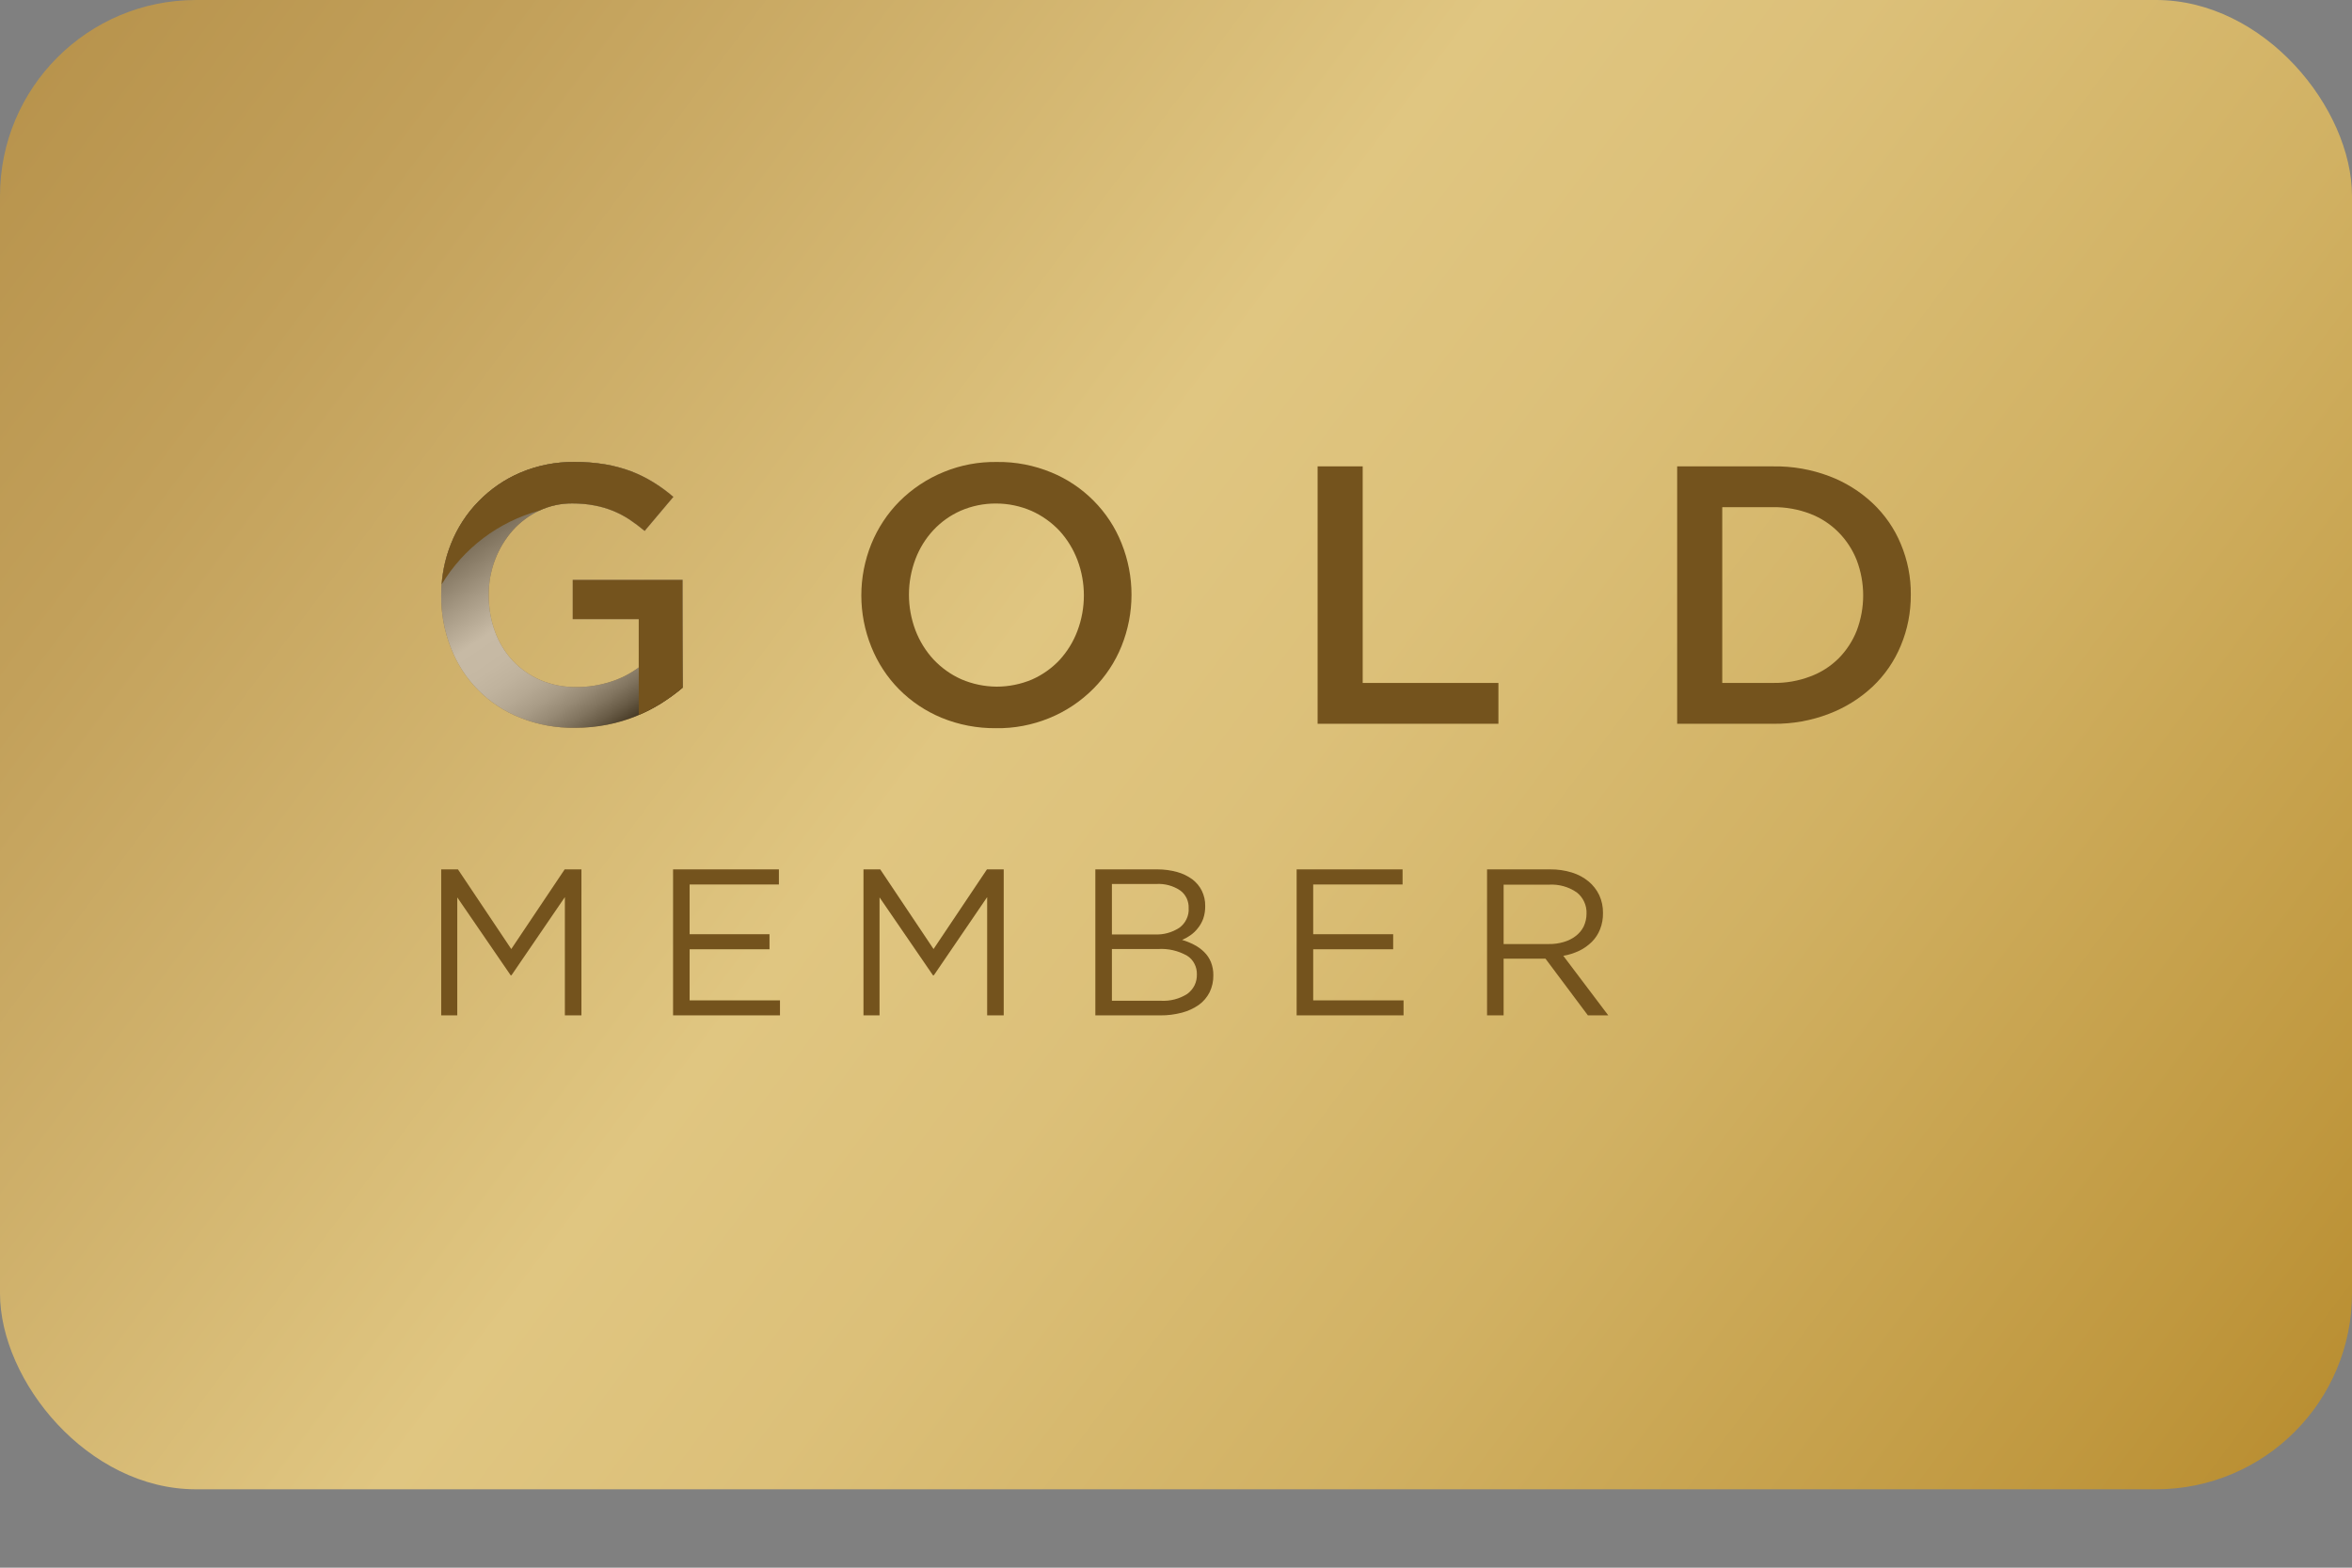
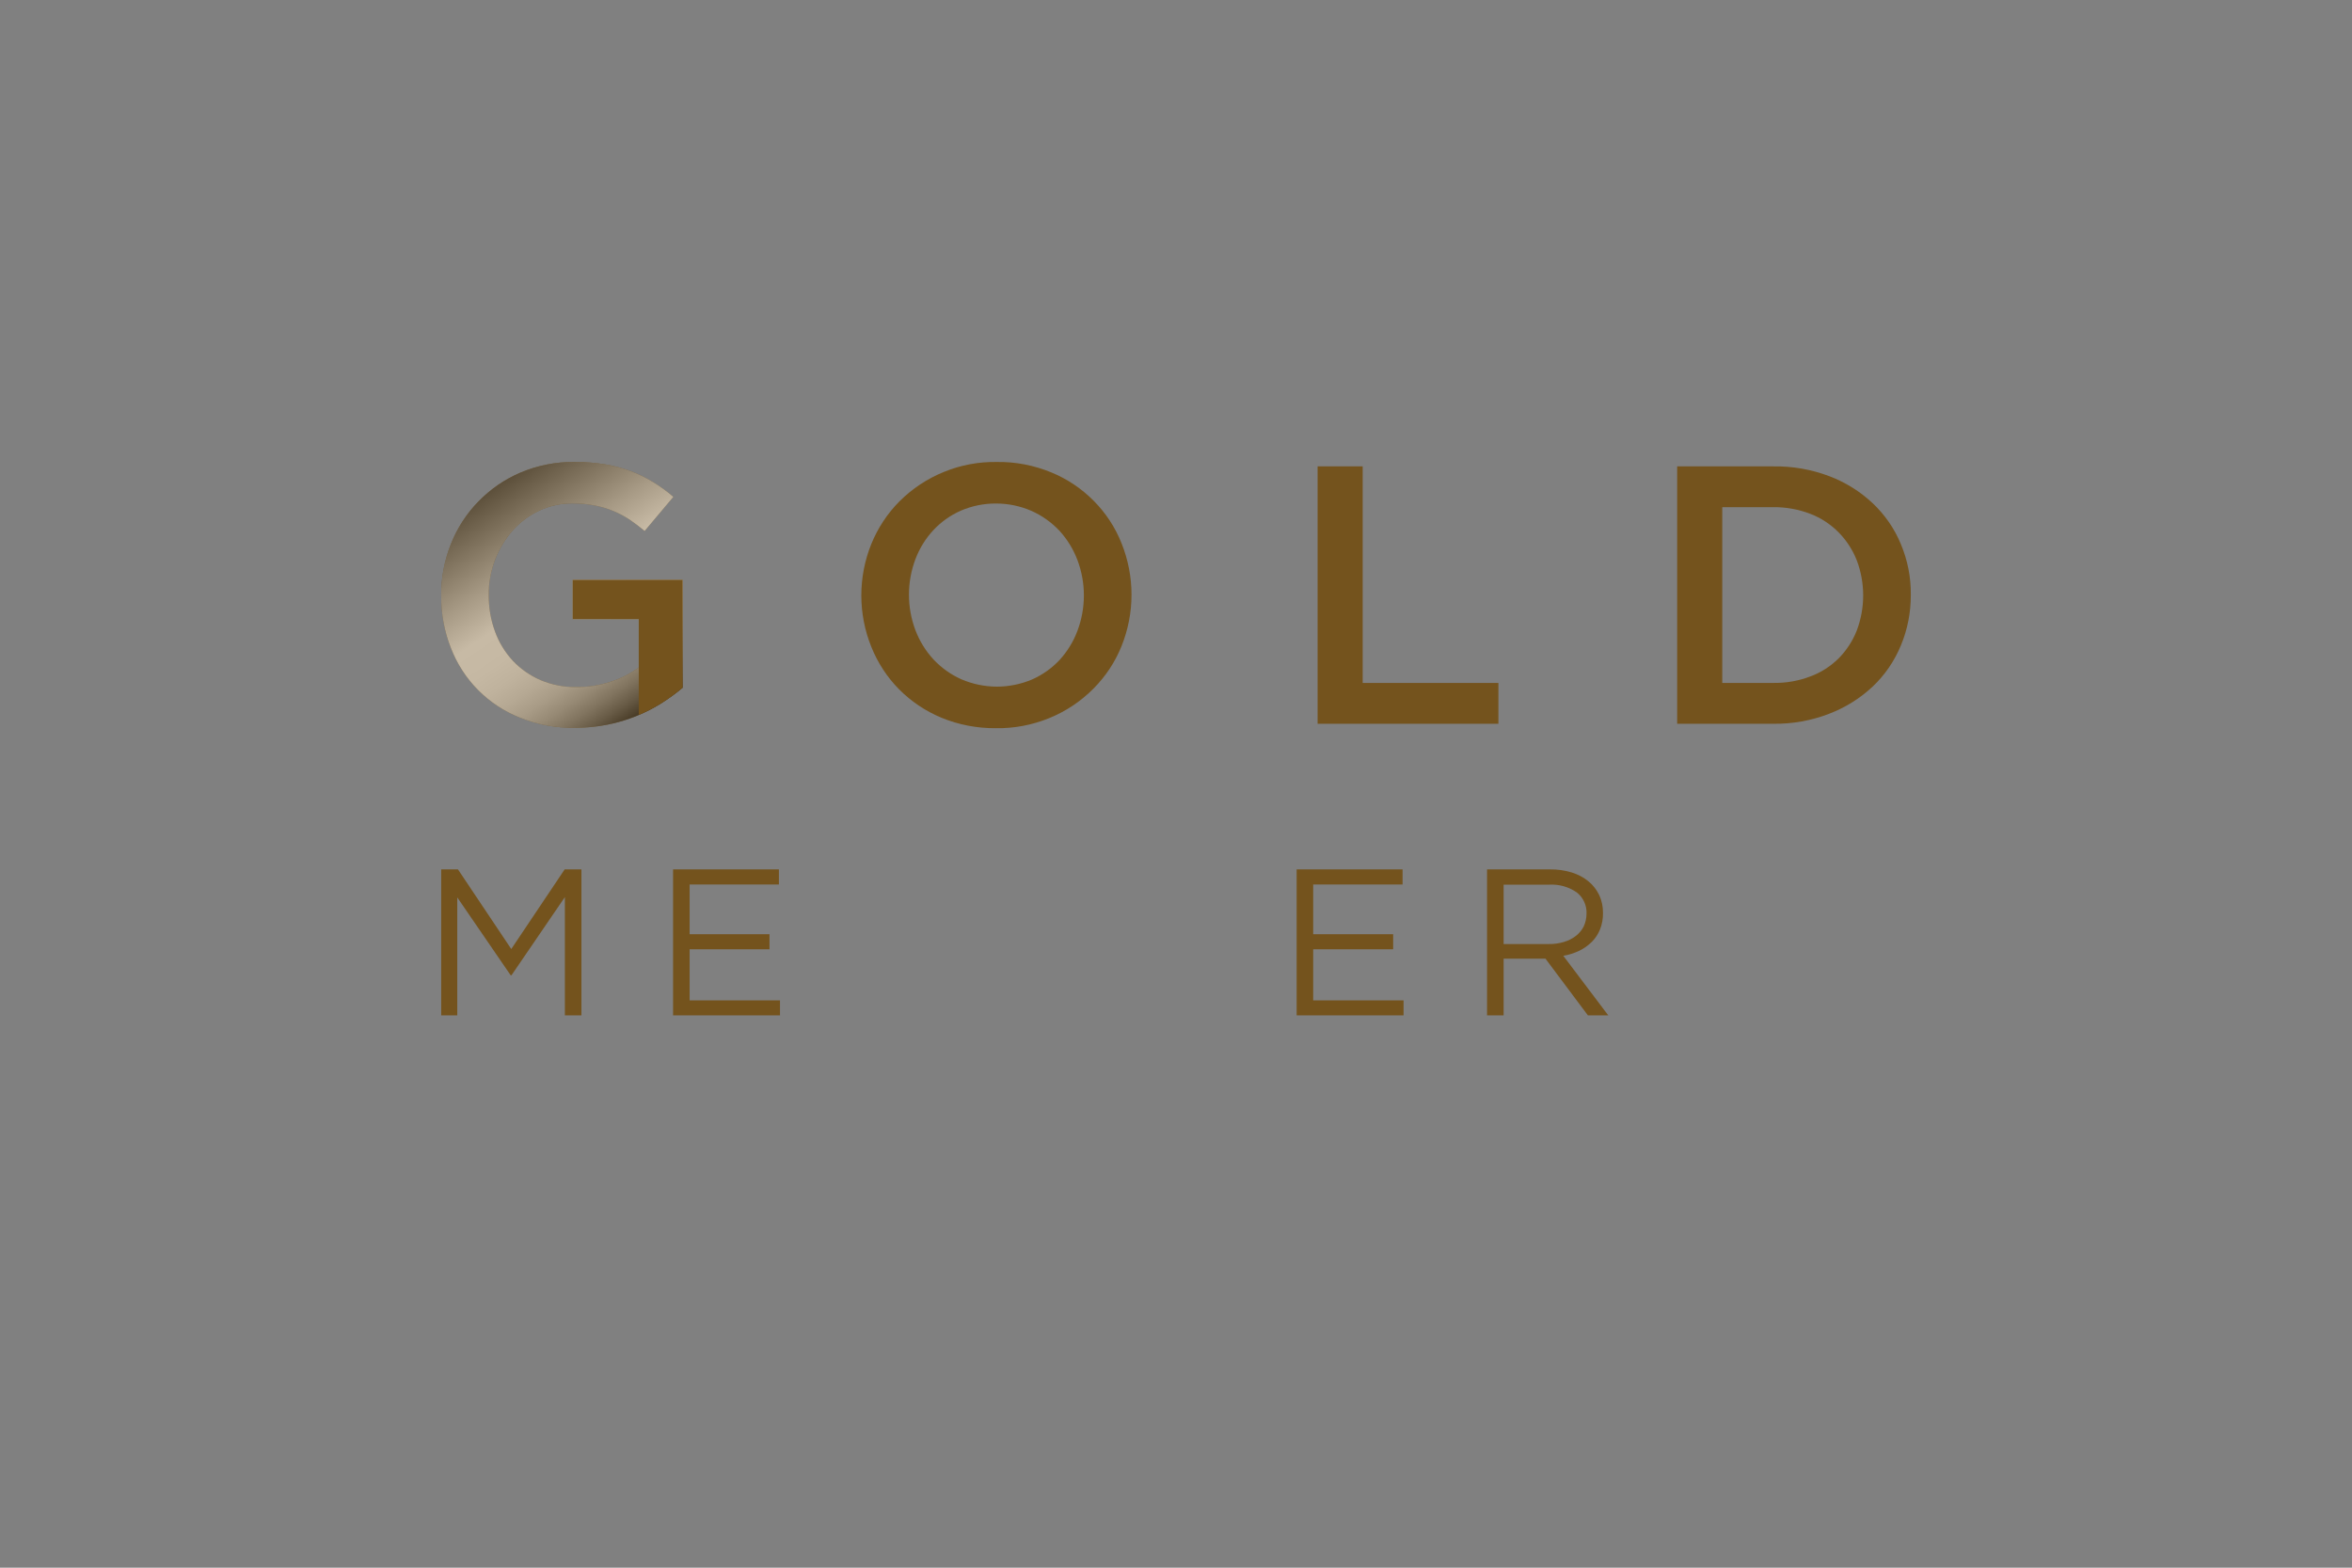
<svg xmlns="http://www.w3.org/2000/svg" width="24" height="16" viewBox="0 0 24 16" fill="none">
  <rect x="0" y="0" width="24" height="16" fill="#808080" stroke="none" />
  <g clip-path="url(#clip0_321_1002)">
-     <path d="M24 0H0V15.2H24V0Z" fill="url(#paint0_linear_321_1002)" />
    <path d="M11.444 6.595C11.379 6.757 11.281 6.904 11.158 7.028C11.028 7.159 10.873 7.262 10.702 7.331C10.531 7.4 10.348 7.435 10.164 7.432C9.973 7.434 9.783 7.398 9.606 7.325C9.445 7.258 9.298 7.16 9.175 7.036C9.052 6.912 8.956 6.764 8.891 6.602C8.755 6.265 8.755 5.889 8.891 5.552C8.957 5.39 9.054 5.242 9.177 5.118C9.307 4.988 9.462 4.885 9.633 4.816C9.804 4.746 9.987 4.712 10.171 4.715C10.363 4.712 10.552 4.749 10.729 4.822C10.89 4.888 11.037 4.987 11.16 5.111C11.283 5.235 11.38 5.382 11.444 5.544C11.58 5.881 11.58 6.258 11.444 6.595V6.595ZM10.994 5.715C10.952 5.605 10.89 5.503 10.81 5.416C10.729 5.331 10.633 5.262 10.525 5.214C10.412 5.165 10.289 5.139 10.165 5.139C10.041 5.138 9.918 5.163 9.804 5.212C9.698 5.259 9.603 5.326 9.524 5.411C9.444 5.497 9.382 5.598 9.341 5.707C9.253 5.941 9.253 6.198 9.341 6.432C9.383 6.542 9.445 6.643 9.525 6.73C9.606 6.816 9.702 6.885 9.81 6.933C9.924 6.982 10.046 7.007 10.17 7.008C10.294 7.008 10.417 6.983 10.531 6.935C10.637 6.888 10.733 6.82 10.812 6.736C10.891 6.649 10.953 6.549 10.994 6.439C11.082 6.206 11.082 5.948 10.994 5.715L10.994 5.715Z" fill="#74531D" />
    <path d="M13.445 4.76H13.905V6.97H15.29V7.387H13.445V4.76Z" fill="#74531D" />
    <path d="M19.396 6.589C19.331 6.747 19.233 6.89 19.108 7.008C18.98 7.128 18.829 7.222 18.664 7.285C18.483 7.355 18.291 7.389 18.097 7.387H17.114V4.76H18.097C18.291 4.757 18.483 4.791 18.664 4.859C18.829 4.921 18.98 5.015 19.108 5.135C19.232 5.252 19.331 5.394 19.396 5.552C19.465 5.716 19.5 5.892 19.498 6.069C19.499 6.248 19.465 6.425 19.396 6.589ZM18.946 5.717C18.904 5.611 18.841 5.514 18.761 5.433C18.679 5.35 18.581 5.286 18.472 5.244C18.352 5.198 18.224 5.175 18.095 5.176H17.574V6.97H18.095C18.224 6.972 18.352 6.95 18.472 6.904C18.581 6.864 18.679 6.801 18.761 6.72C18.841 6.639 18.904 6.543 18.946 6.437C19.034 6.205 19.034 5.949 18.946 5.717Z" fill="#74531D" />
    <path d="M6.749 7.177C6.58 7.283 6.394 7.358 6.198 7.396C6.089 7.418 5.978 7.428 5.867 7.428C5.675 7.431 5.485 7.396 5.307 7.325C5.146 7.261 5 7.165 4.878 7.042C4.756 6.919 4.662 6.772 4.6 6.611C4.533 6.44 4.5 6.258 4.502 6.075C4.501 5.895 4.535 5.717 4.602 5.55C4.666 5.388 4.762 5.24 4.884 5.116C5.006 4.991 5.151 4.891 5.312 4.823C5.485 4.75 5.672 4.713 5.86 4.715C5.965 4.714 6.07 4.722 6.174 4.739C6.263 4.754 6.35 4.777 6.435 4.808C6.514 4.838 6.59 4.875 6.662 4.919C6.736 4.964 6.806 5.015 6.871 5.071L6.578 5.419C6.529 5.378 6.477 5.339 6.424 5.303C6.371 5.268 6.316 5.239 6.258 5.215C6.197 5.19 6.133 5.171 6.068 5.159C5.993 5.144 5.917 5.138 5.841 5.138C5.724 5.137 5.609 5.162 5.504 5.211C5.401 5.259 5.309 5.328 5.233 5.412C5.156 5.499 5.095 5.6 5.053 5.709C5.009 5.824 4.986 5.946 4.987 6.069C4.986 6.197 5.007 6.325 5.051 6.445C5.091 6.556 5.153 6.657 5.233 6.744C5.313 6.828 5.409 6.895 5.515 6.941C5.631 6.99 5.756 7.014 5.882 7.012C6.001 7.013 6.12 6.994 6.234 6.957C6.336 6.925 6.431 6.876 6.518 6.812V6.319H5.845V5.918H6.965V7.019C6.897 7.077 6.824 7.129 6.749 7.177Z" fill="#74531D" />
    <path style="mix-blend-mode:multiply" opacity="0.6" d="M6.749 7.177C6.58 7.283 6.394 7.358 6.198 7.396C6.089 7.418 5.978 7.428 5.867 7.428C5.675 7.431 5.485 7.396 5.307 7.325C5.146 7.261 5 7.165 4.878 7.042C4.756 6.919 4.662 6.772 4.6 6.611C4.533 6.44 4.5 6.258 4.502 6.075C4.501 5.895 4.535 5.717 4.602 5.55C4.666 5.388 4.762 5.24 4.884 5.116C5.006 4.991 5.151 4.891 5.312 4.823C5.485 4.75 5.672 4.713 5.86 4.715C5.965 4.714 6.07 4.722 6.174 4.739C6.263 4.754 6.35 4.777 6.435 4.808C6.514 4.838 6.59 4.875 6.662 4.919C6.736 4.964 6.806 5.015 6.871 5.071L6.578 5.419C6.529 5.378 6.477 5.339 6.424 5.303C6.371 5.268 6.316 5.239 6.258 5.215C6.197 5.19 6.133 5.171 6.068 5.159C5.993 5.144 5.917 5.138 5.841 5.138C5.724 5.137 5.609 5.162 5.504 5.211C5.401 5.259 5.309 5.328 5.233 5.412C5.156 5.499 5.095 5.6 5.053 5.709C5.009 5.824 4.986 5.946 4.987 6.069C4.986 6.197 5.007 6.325 5.051 6.445C5.091 6.556 5.153 6.657 5.233 6.744C5.313 6.828 5.409 6.895 5.515 6.941C5.631 6.99 5.756 7.014 5.882 7.012C6.001 7.013 6.12 6.994 6.234 6.957C6.336 6.925 6.431 6.876 6.518 6.812V6.319H5.845V5.918H6.965V7.019C6.897 7.077 6.824 7.129 6.749 7.177Z" fill="url(#paint1_linear_321_1002)" />
    <path d="M6.965 7.019V5.918H5.844V6.319H6.518V7.297C6.598 7.263 6.675 7.223 6.749 7.177C6.824 7.129 6.897 7.077 6.965 7.019Z" fill="#74531D" />
-     <path d="M5.504 5.211C5.609 5.162 5.724 5.137 5.841 5.138C5.917 5.138 5.993 5.144 6.068 5.159C6.133 5.171 6.197 5.19 6.258 5.215C6.316 5.239 6.371 5.268 6.424 5.303C6.477 5.339 6.529 5.378 6.578 5.419L6.871 5.071C6.806 5.015 6.736 4.964 6.662 4.919C6.59 4.875 6.514 4.838 6.435 4.808C6.35 4.777 6.263 4.754 6.174 4.739C6.07 4.722 5.965 4.714 5.86 4.715C5.672 4.713 5.485 4.75 5.312 4.823C5.151 4.891 5.006 4.991 4.884 5.116C4.762 5.24 4.666 5.388 4.602 5.55C4.549 5.683 4.517 5.822 4.507 5.964C4.73 5.594 5.087 5.325 5.504 5.211Z" fill="#74531D" />
    <path d="M5.219 9.954H5.211L4.666 9.159V10.363H4.502V8.873H4.673L5.217 9.686L5.762 8.873H5.933V10.363H5.764V9.156L5.219 9.954Z" fill="#74531D" />
    <path d="M7.948 9.027H7.037V9.535H7.852V9.688H7.037V10.21H7.959V10.363H6.868V8.873H7.948V9.027Z" fill="#74531D" />
-     <path d="M9.529 9.954H9.52L8.975 9.159V10.363H8.811V8.873H8.982L9.526 9.686L10.071 8.873H10.242V10.363H10.073V9.156L9.529 9.954Z" fill="#74531D" />
-     <path d="M12.012 8.9C12.068 8.915 12.12 8.941 12.166 8.974C12.207 9.005 12.241 9.045 12.264 9.092C12.287 9.14 12.299 9.192 12.298 9.246C12.299 9.29 12.292 9.334 12.278 9.376C12.265 9.411 12.247 9.444 12.223 9.473C12.202 9.501 12.176 9.525 12.148 9.545C12.121 9.564 12.092 9.58 12.062 9.593C12.105 9.605 12.146 9.622 12.186 9.643C12.223 9.662 12.258 9.687 12.287 9.716C12.317 9.745 12.34 9.78 12.356 9.818C12.373 9.861 12.382 9.908 12.381 9.954C12.382 10.014 12.369 10.073 12.343 10.127C12.317 10.178 12.28 10.222 12.233 10.256C12.181 10.292 12.123 10.319 12.062 10.335C11.989 10.354 11.915 10.364 11.84 10.363H11.177V8.873H11.812C11.88 8.873 11.947 8.882 12.012 8.9ZM12.034 9.469C12.065 9.446 12.091 9.416 12.107 9.381C12.124 9.346 12.132 9.307 12.129 9.268C12.131 9.234 12.123 9.199 12.109 9.168C12.094 9.137 12.072 9.109 12.044 9.089C11.972 9.04 11.886 9.017 11.799 9.022H11.346V9.537H11.787C11.874 9.541 11.96 9.517 12.034 9.469V9.469ZM12.115 10.144C12.146 10.121 12.172 10.091 12.189 10.057C12.206 10.022 12.214 9.984 12.213 9.945C12.214 9.907 12.206 9.87 12.188 9.836C12.171 9.802 12.145 9.774 12.113 9.754C12.023 9.703 11.92 9.679 11.816 9.686H11.346V10.214H11.846C11.941 10.219 12.035 10.195 12.115 10.144V10.144Z" fill="#74531D" />
    <path d="M14.312 9.027H13.4V9.535H14.216V9.688H13.4V10.21H14.322V10.363H13.231V8.873H14.312V9.027Z" fill="#74531D" />
    <path d="M16.203 10.363L15.77 9.784H15.343V10.363H15.174V8.873H15.817C15.893 8.872 15.968 8.883 16.04 8.905C16.102 8.924 16.16 8.955 16.21 8.996C16.256 9.034 16.293 9.082 16.319 9.136C16.345 9.193 16.358 9.256 16.357 9.318C16.358 9.375 16.348 9.432 16.327 9.485C16.308 9.533 16.279 9.577 16.243 9.613C16.205 9.65 16.162 9.681 16.114 9.704C16.062 9.728 16.008 9.746 15.952 9.755L16.411 10.363L16.203 10.363ZM16.088 9.107C16.005 9.05 15.906 9.023 15.805 9.029H15.343V9.635H15.803C15.855 9.636 15.907 9.629 15.957 9.614C16.001 9.601 16.043 9.581 16.079 9.553C16.113 9.527 16.141 9.494 16.16 9.456C16.179 9.415 16.189 9.371 16.189 9.326C16.191 9.284 16.183 9.242 16.165 9.204C16.148 9.166 16.121 9.132 16.088 9.107Z" fill="#74531D" />
  </g>
  <defs>
    <linearGradient id="paint0_linear_321_1002" x1="3.153" y1="-4.207" x2="25.817" y2="12.776" gradientUnits="userSpaceOnUse">
      <stop stop-color="#B6914A" />
      <stop offset="0.151" stop-color="#C2A05A" />
      <stop offset="0.431" stop-color="#E0C681" />
      <stop offset="0.539" stop-color="#DCC079" />
      <stop offset="0.706" stop-color="#D1B163" />
      <stop offset="0.91" stop-color="#C0983F" />
      <stop offset="1" stop-color="#B78B2D" />
    </linearGradient>
    <linearGradient id="paint1_linear_321_1002" x1="6.707" y1="7.306" x2="4.834" y2="4.517" gradientUnits="userSpaceOnUse">
      <stop offset="0" />
      <stop offset="0.038" stop-color="#2F2F2F" />
      <stop offset="0.082" stop-color="#5F5F5F" />
      <stop offset="0.129" stop-color="#8A8A8A" />
      <stop offset="0.177" stop-color="#AEAEAE" />
      <stop offset="0.228" stop-color="#CCCCCC" />
      <stop offset="0.282" stop-color="#E2E2E2" />
      <stop offset="0.339" stop-color="#F2F2F2" />
      <stop offset="0.404" stop-color="#FCFCFC" />
      <stop offset="0.492" stop-color="white" />
      <stop offset="0.608" stop-color="#C9C9C9" />
      <stop offset="0.872" stop-color="#434343" />
      <stop offset="1" />
    </linearGradient>
    <clipPath id="clip0_321_1002">
      <rect width="24" height="15.2" rx="2" fill="white" />
    </clipPath>
  </defs>
</svg>